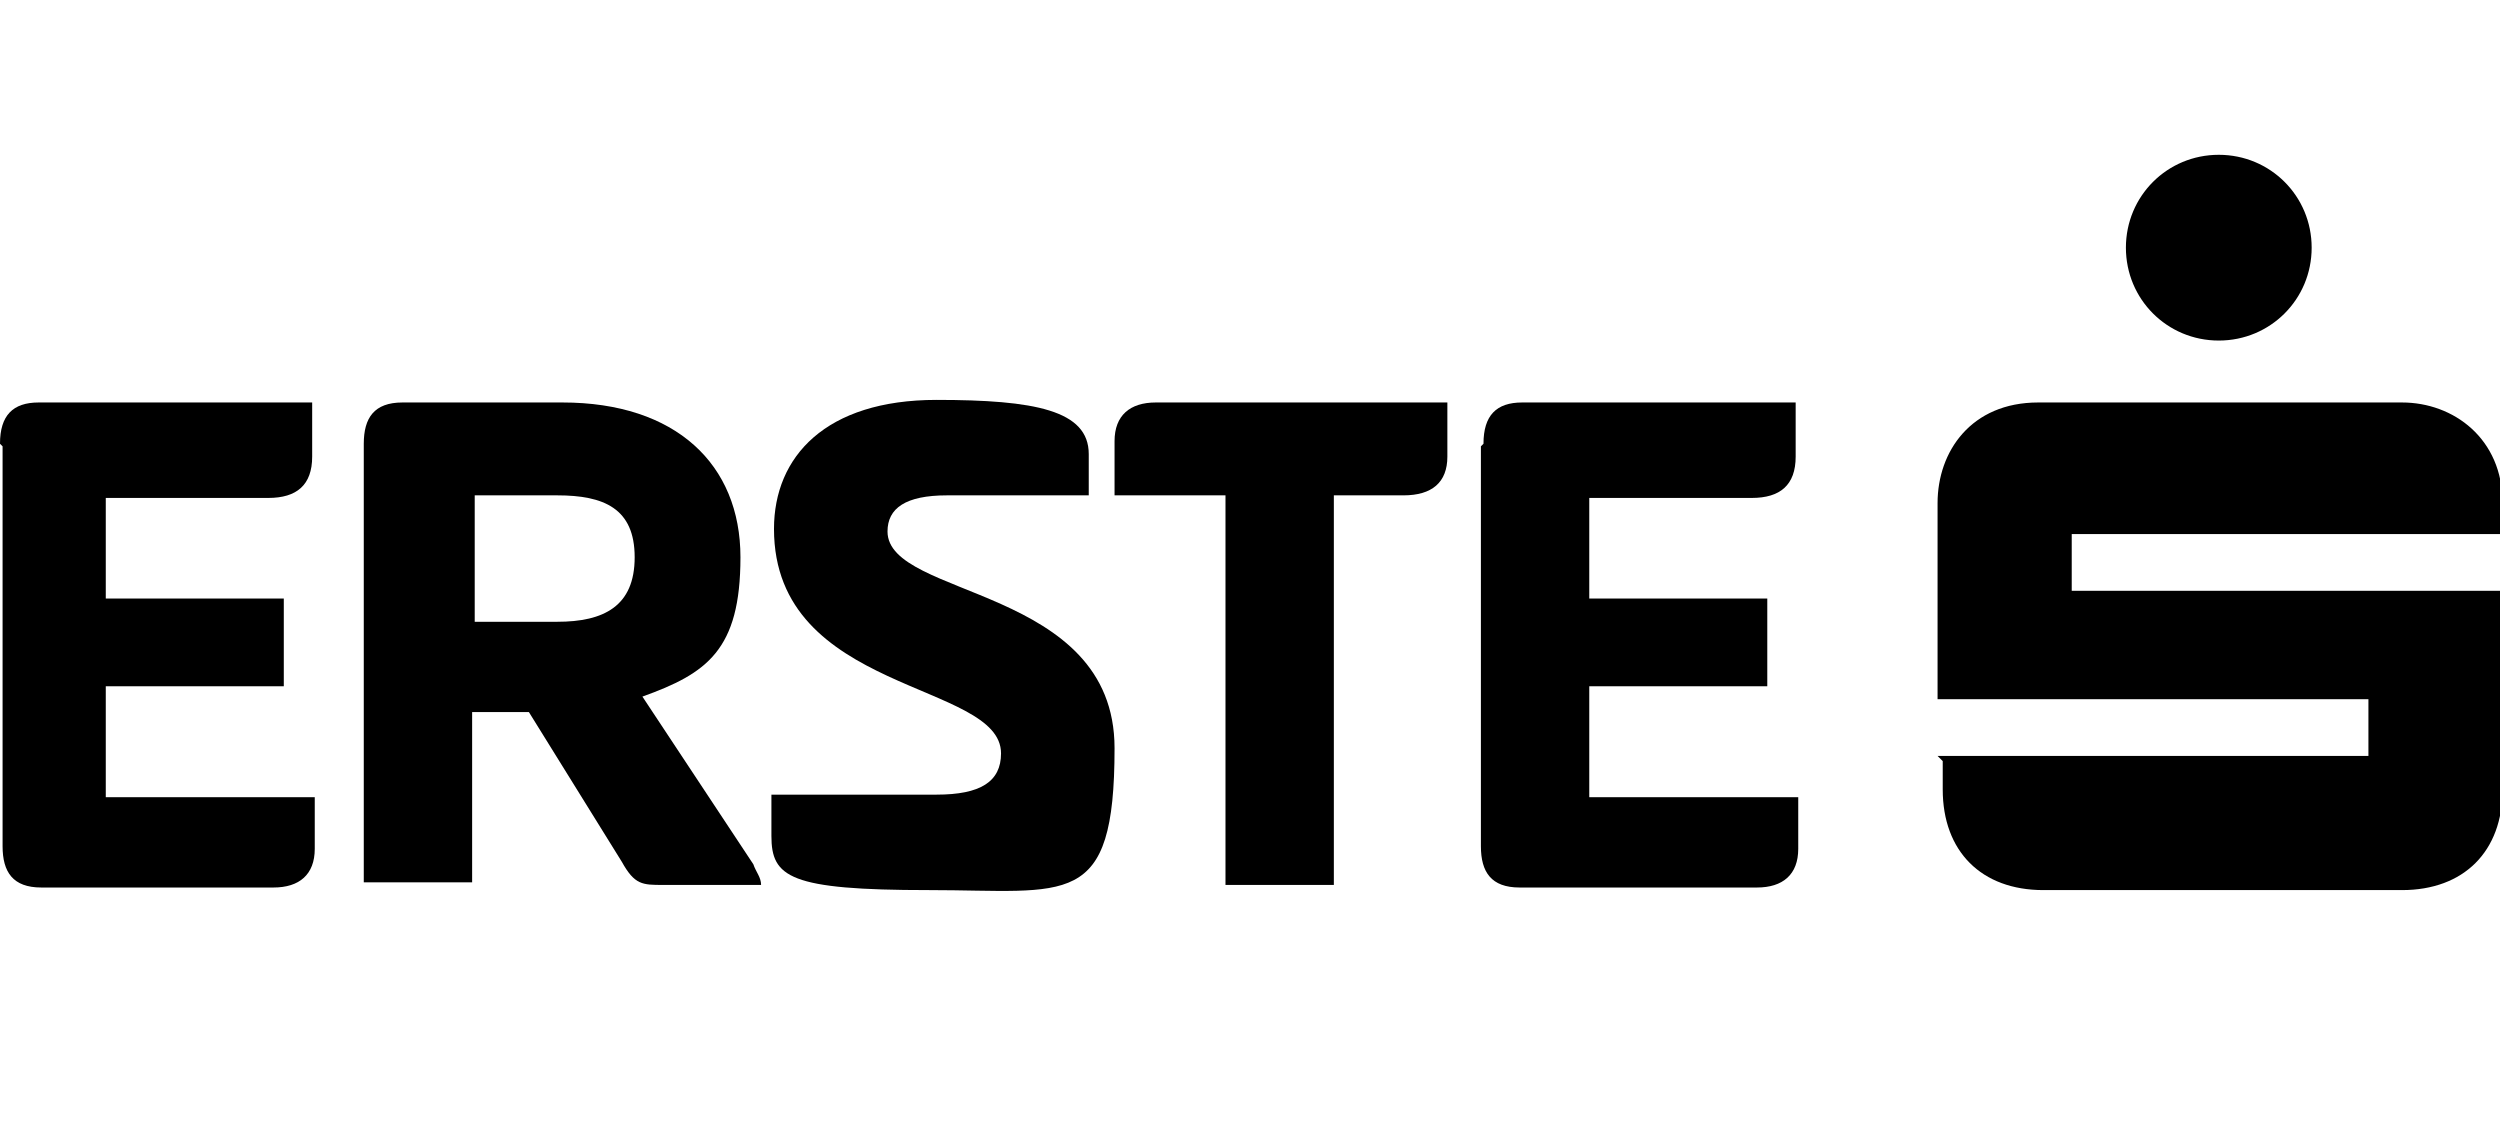
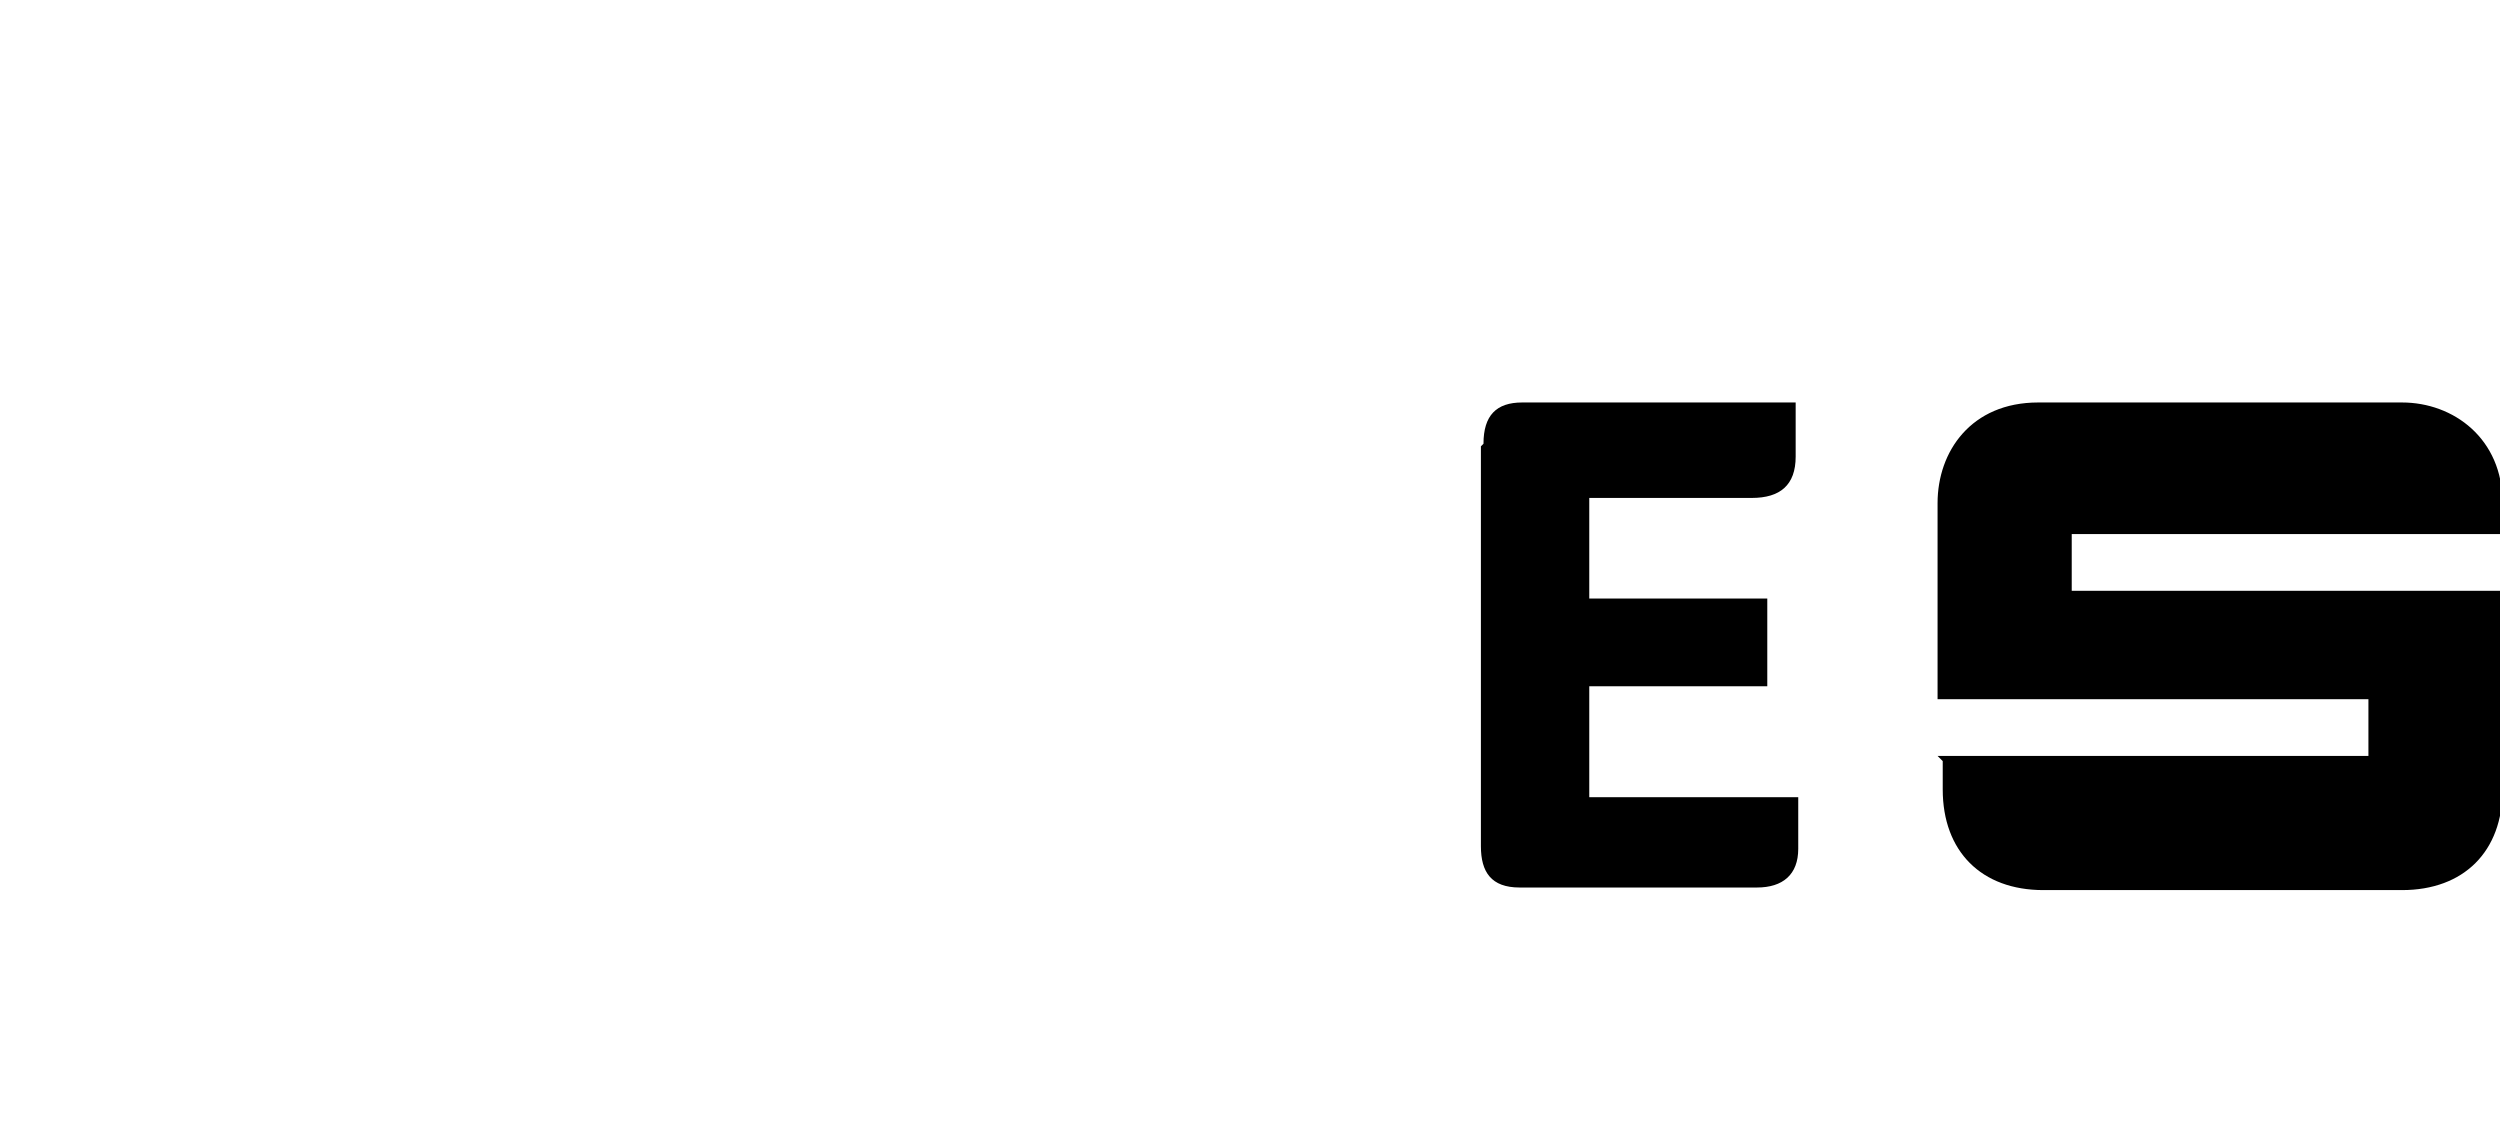
<svg xmlns="http://www.w3.org/2000/svg" id="Ebene_1" version="1.1" viewBox="0 0 96.9 43.7">
  <defs>
    <style>
      .st0 {
        fill: #000;
      }
    </style>
  </defs>
  <g>
-     <path class="st0" d="M0,17.2c0-1.1.5-1.6,1.5-1.6h10.6v2.1c0,1.1-.6,1.6-1.7,1.6h-6.3v3.9h6.9v3.4h-6.9v4.3h8.1v2c0,1-.6,1.5-1.6,1.5H1.6c-1.1,0-1.5-.6-1.5-1.6,0,0,0-15.5,0-15.5Z" />
-     <path class="st0" d="M14.1,17.2c0-1,.4-1.6,1.5-1.6h6.2c4.4,0,6.9,2.4,6.9,6s-1.3,4.5-3.8,5.4l4.3,6.5c.1.3.3.5.3.8h-3.8c-.8,0-1.1,0-1.6-.9l-3.6-5.8h-2.2v6.6h-4.2v-17.2h0ZM18.4,19.2v4.9h3.2c1.8,0,3-.6,3-2.5s-1.2-2.4-3-2.4h-3.2Z" />
-     <path class="st0" d="M36.3,15.5c3.8,0,5.9.4,5.9,2.1v1.6h-5.5c-1.6,0-2.3.5-2.3,1.4,0,2.6,8.8,2.1,8.8,8.4s-1.8,5.5-7.2,5.5-6.1-.5-6.1-2.1v-1.6h6.4c1.7,0,2.5-.5,2.5-1.6,0-2.8-8.8-2.3-8.8-8.7,0-2.8,2-5,6.3-5Z" />
-     <path class="st0" d="M56.1,15.6v2.1c0,1-.6,1.5-1.7,1.5h-2.7v15.1h-4.2v-15.1h-4.3v-2.1c0-1,.6-1.5,1.6-1.5,0,0,11.3,0,11.3,0Z" />
    <path class="st0" d="M57.5,17.2c0-1.1.5-1.6,1.5-1.6h10.6v2.1c0,1.1-.6,1.6-1.7,1.6h-6.3v3.9h6.9v3.4h-6.9v4.3h8.1v2c0,1-.6,1.5-1.6,1.5h-9.2c-1.1,0-1.5-.6-1.5-1.6,0,0,0-15.5,0-15.5Z" />
  </g>
  <g>
    <path class="st0" d="M75.1,29.3h16.7v-2.2h-16.7c0-.3,0-5.3,0-7.6,0-2,1.3-3.9,3.9-3.9,4.7,0,9.4,0,14.1,0,2,0,3.9,1.4,3.9,3.9v1.2h-16.7v2.2h16.7c0,.3,0,5.4,0,7.7,0,2.4-1.5,3.9-3.9,3.9h-13.9c-2.4,0-3.9-1.5-3.9-3.9,0-.3,0-.7,0-1.1" />
-     <path class="st0" d="M86,13.2c-2,0-3.6-1.6-3.6-3.6,0-2,1.6-3.6,3.6-3.6s3.6,1.6,3.6,3.6c0,2-1.6,3.6-3.6,3.6" />
  </g>
</svg>